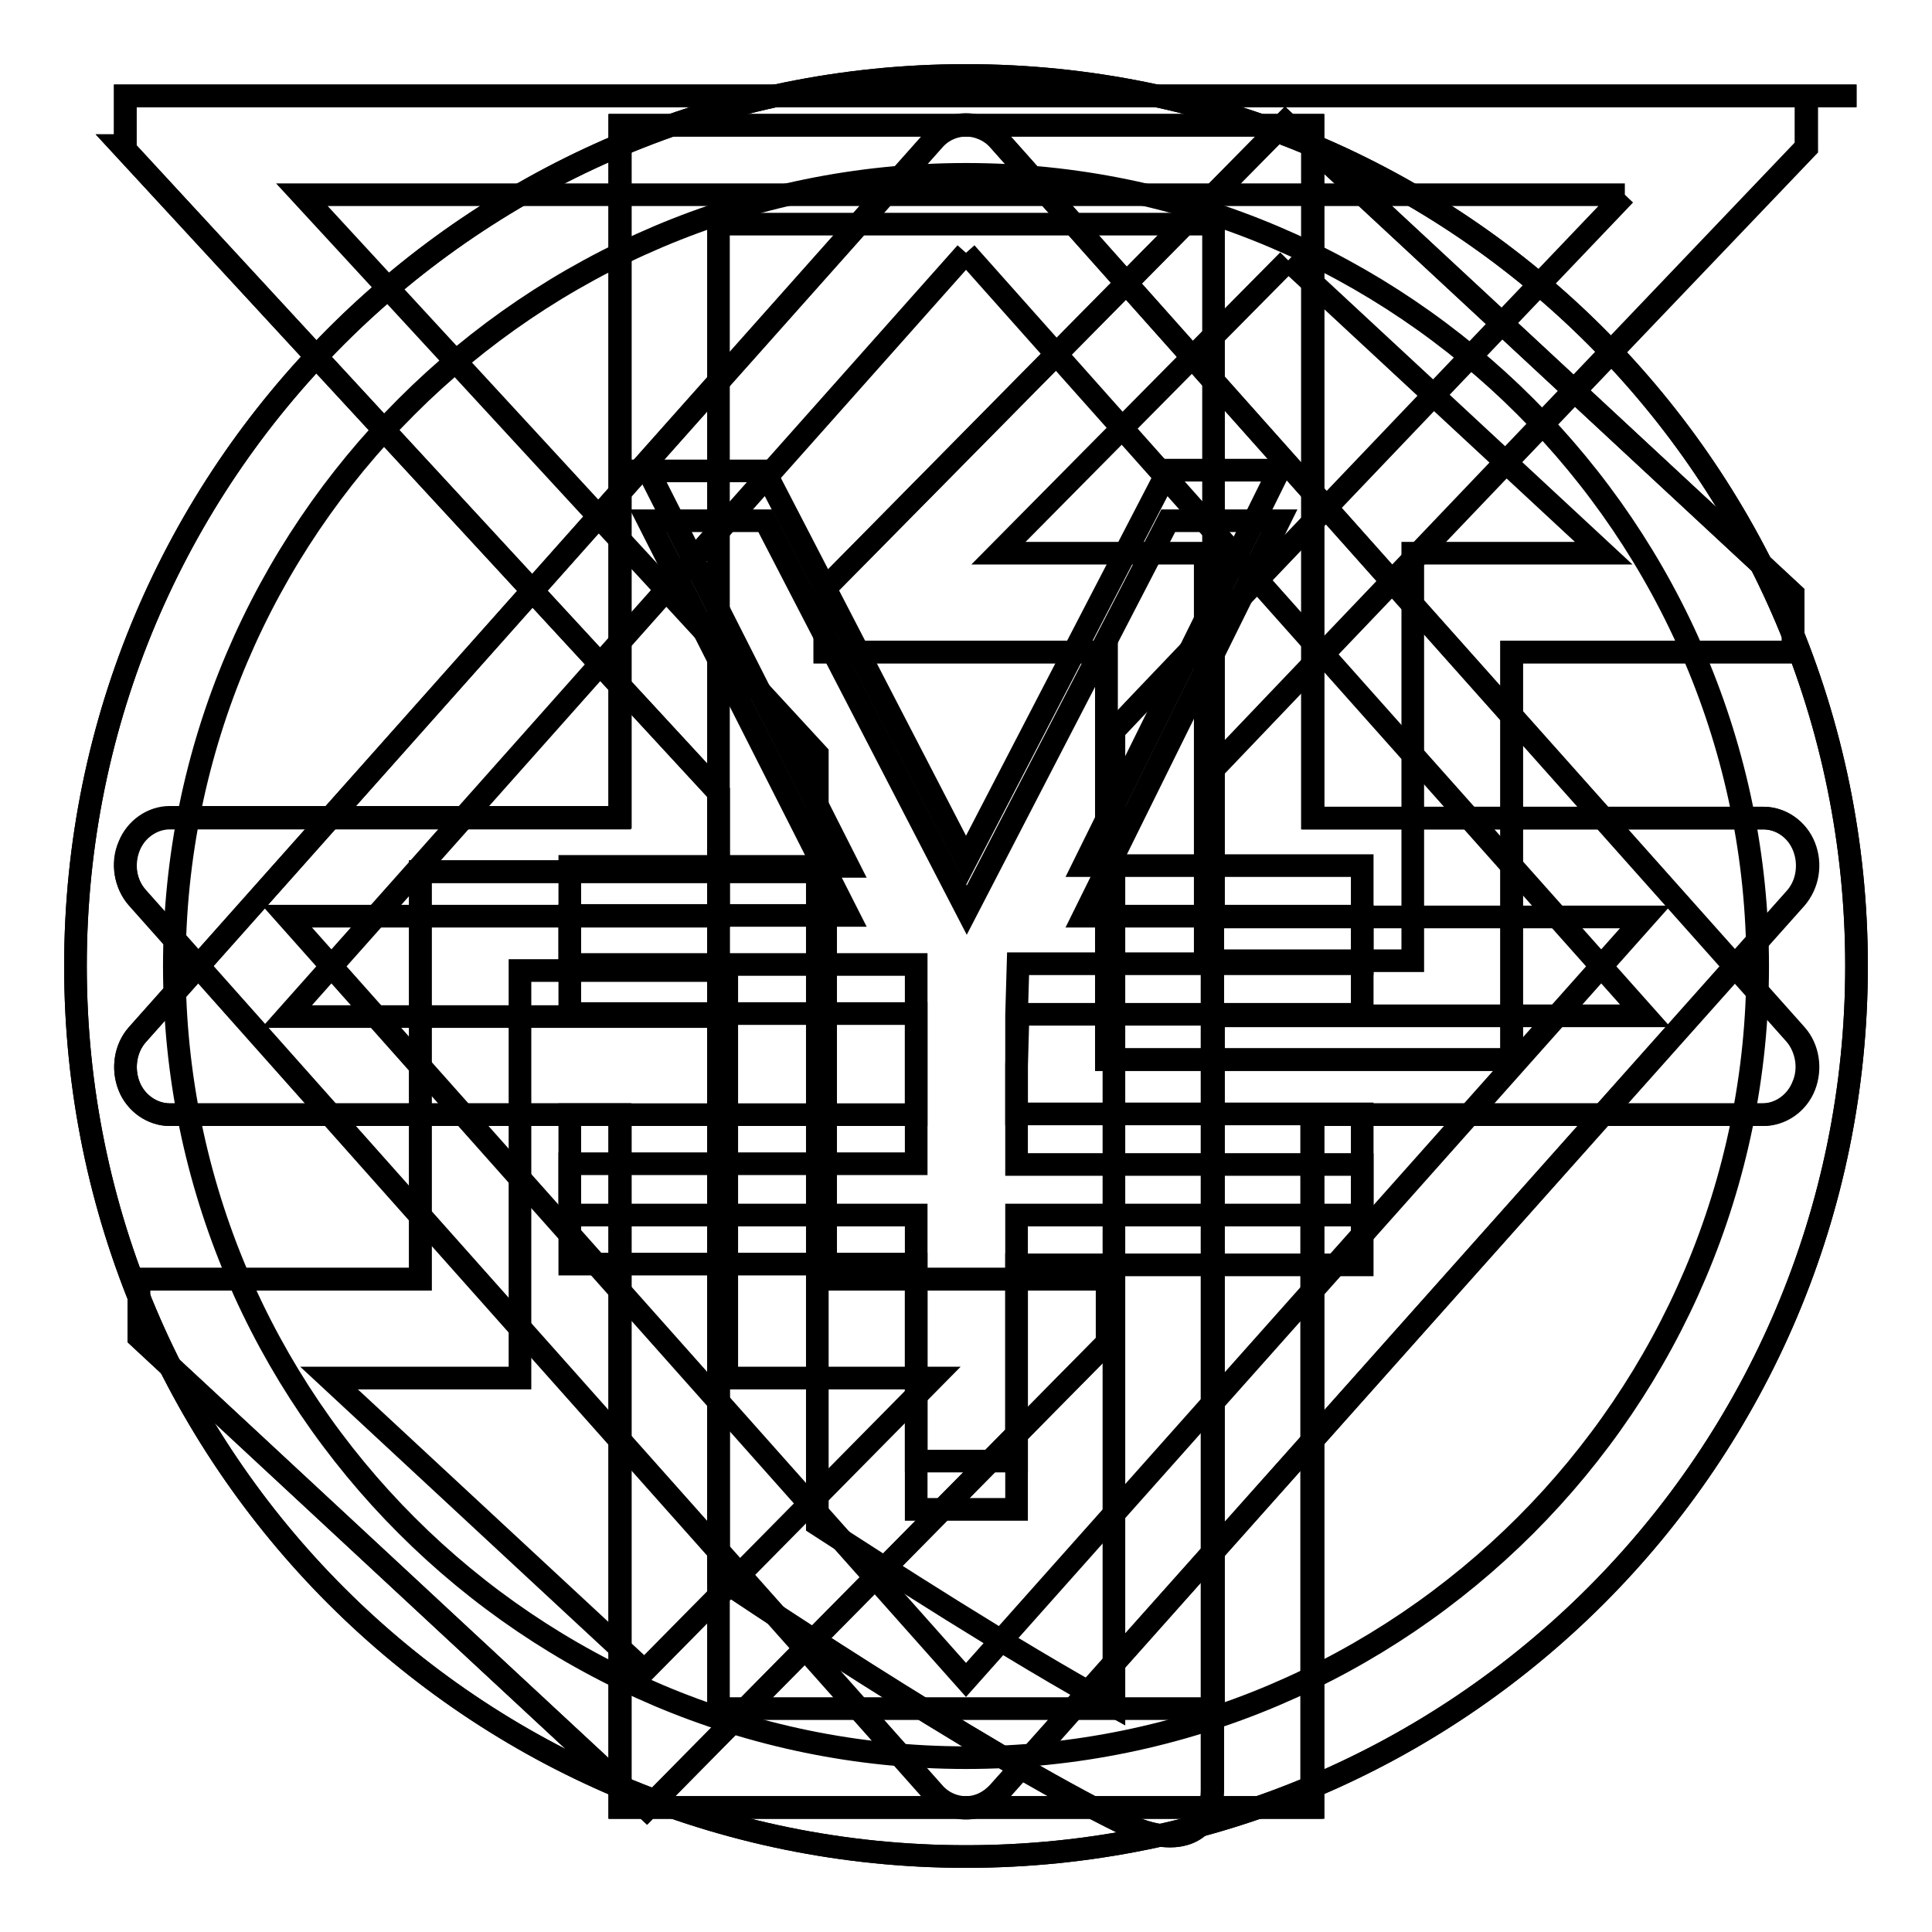
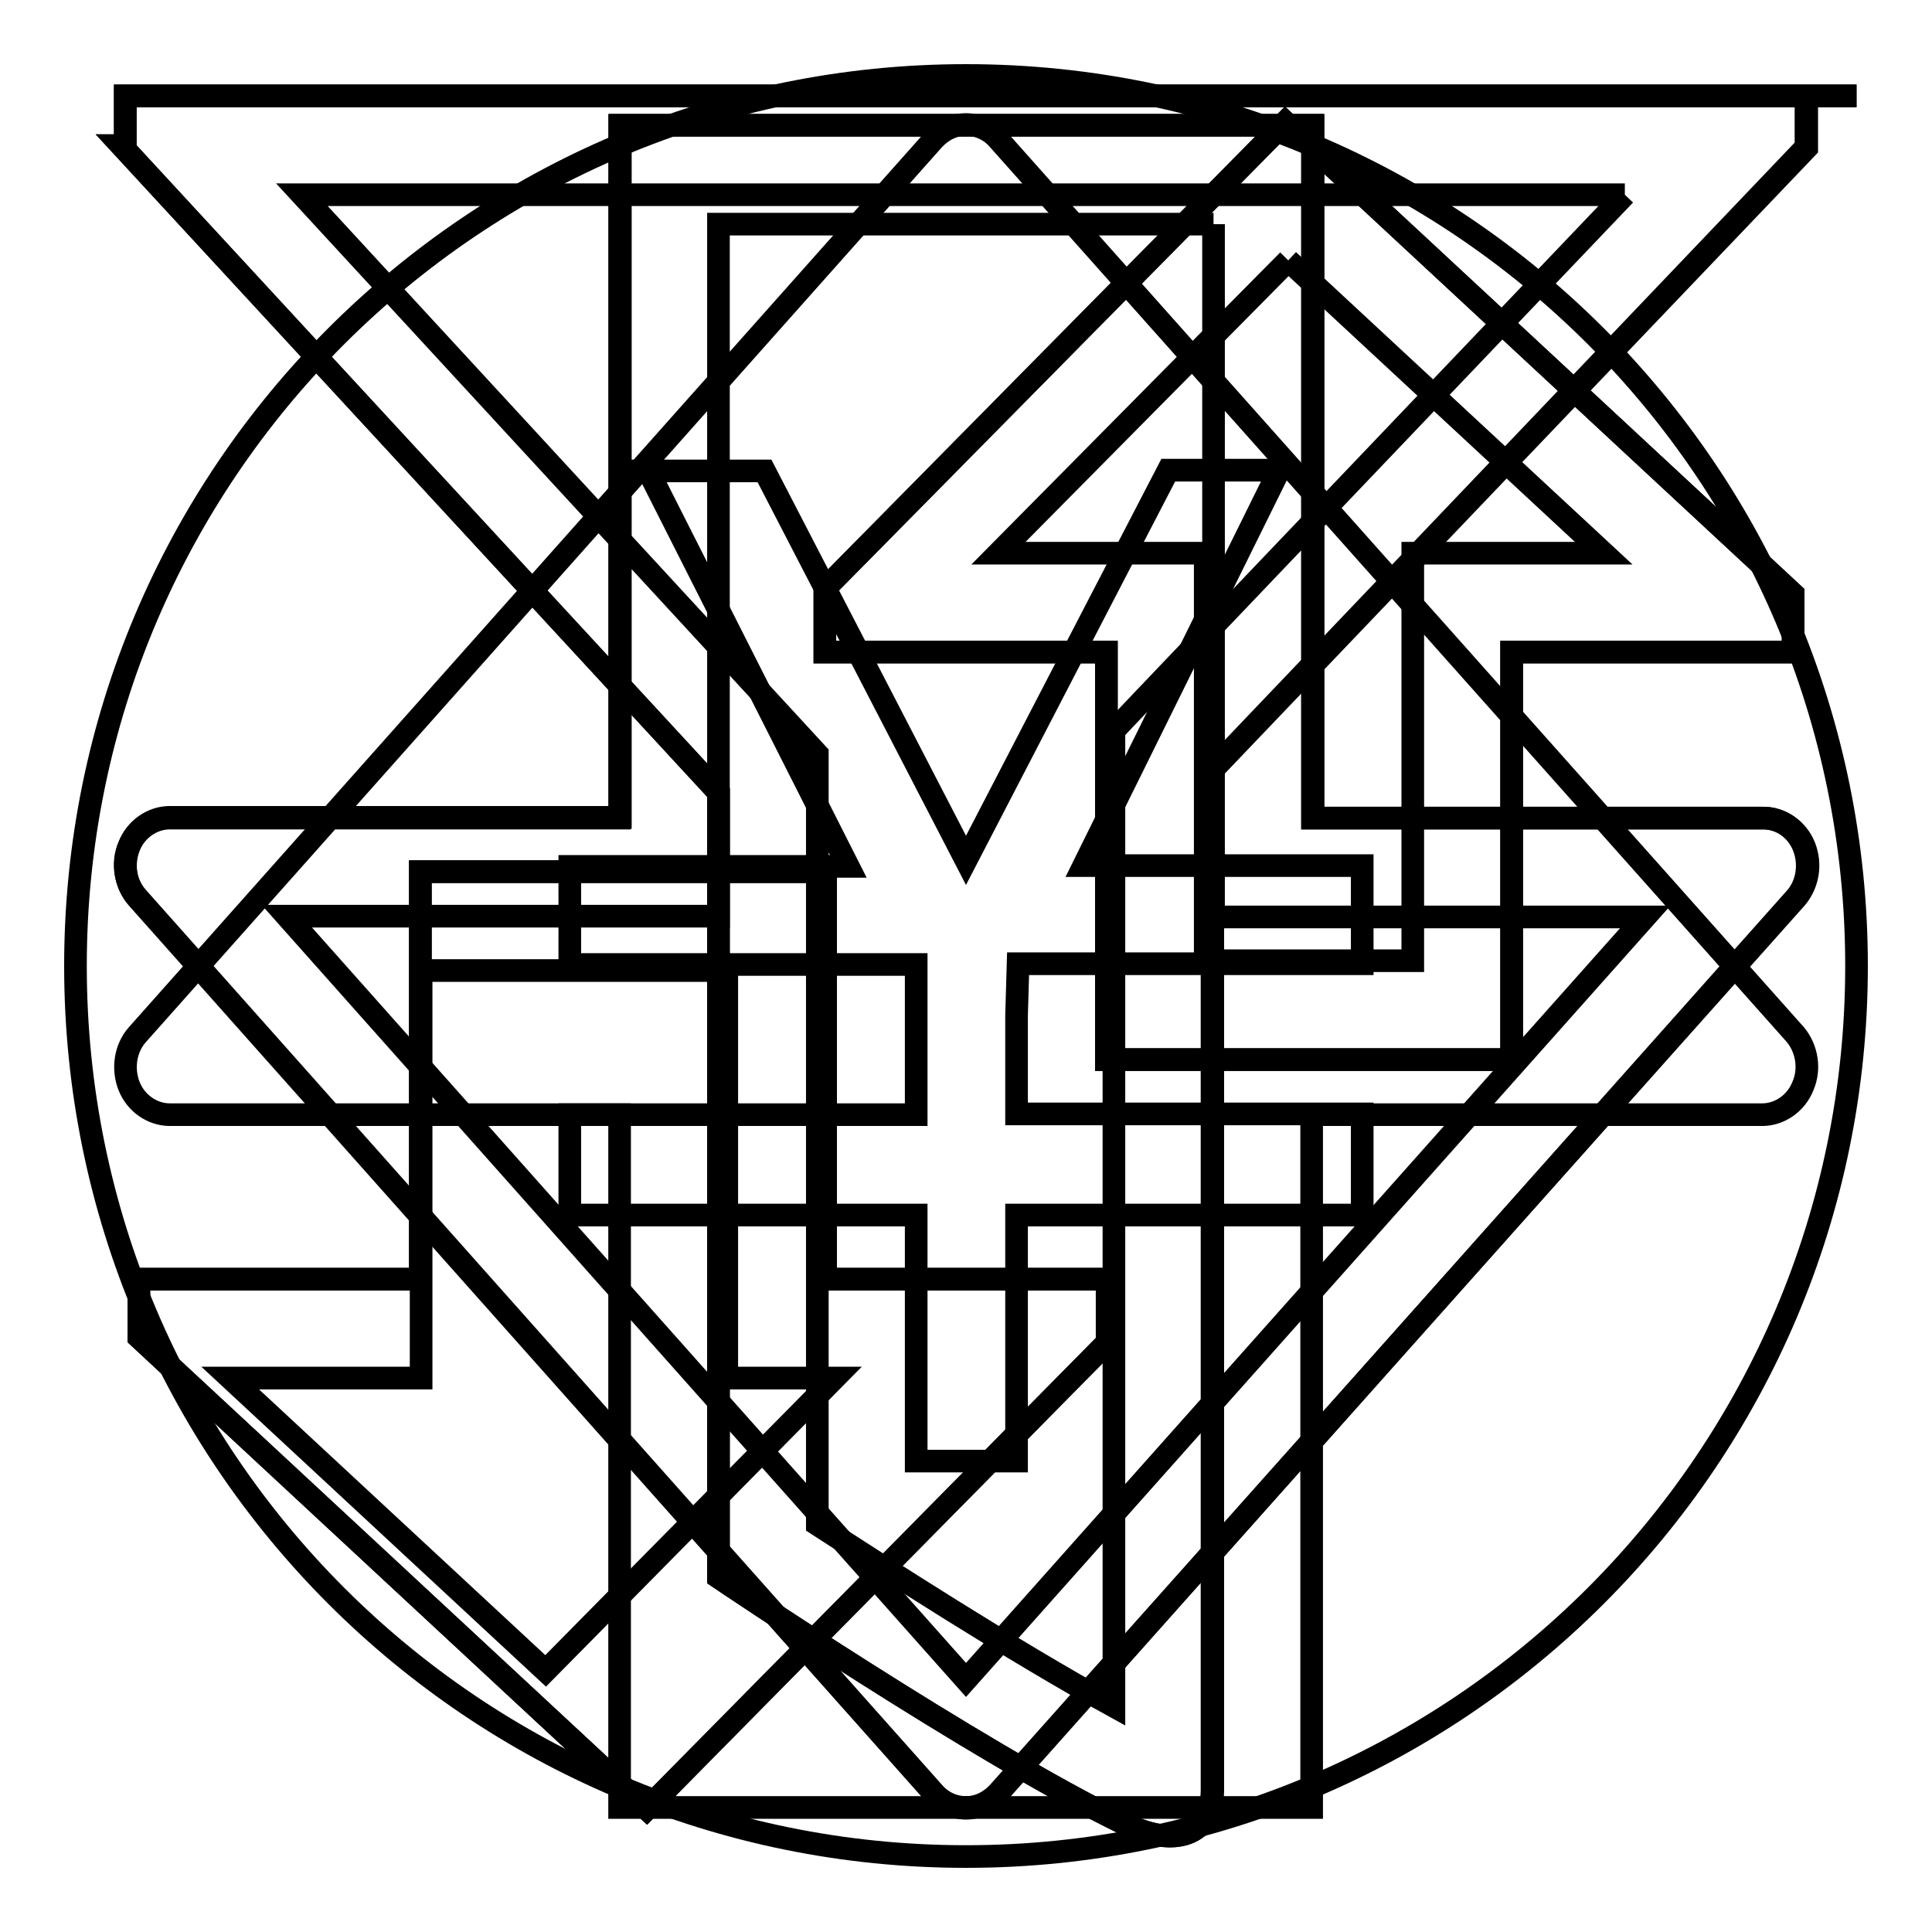
<svg xmlns="http://www.w3.org/2000/svg" version="1.1" x="0px" y="0px" viewBox="0 0 256 256" enable-background="new 0 0 256 256" xml:space="preserve">
  <g>
    <g>
      <path stroke-width="3" fill-opacity="0" stroke="#000000" d="M109.4,115.5H55.7v54H18.4v7.7l67.3,62.5l61-61.8v-8.4h-37.3V115.5L109.4,115.5z M170.3,16.2l-61,61.8v8.4h37.3v54h53.7v-54h37.3v-7.7L170.3,16.2z" />
-       <path stroke-width="3" fill-opacity="0" stroke="#000000" d="M170.7,34.5l41.8,38.8h-12.2h-13.1v13.1v40.9h-27.5V86.4V73.3h-13.1h-14.3L170.7,34.5 M96.3,128.6v40.9v13.1h13.1h14.3l-38.3,38.8l-41.8-38.8h12.2h13.1v-13.1v-40.9H96.3 M170.3,16.2l-61,61.8v8.4h37.3v54h53.7v-54h37.3v-7.7L170.3,16.2L170.3,16.2z M109.4,115.5H55.7v54H18.4v7.7l67.3,62.5l61-61.8v-8.4h-37.3V115.5L109.4,115.5z" />
+       <path stroke-width="3" fill-opacity="0" stroke="#000000" d="M170.7,34.5l41.8,38.8h-12.2h-13.1v13.1v40.9h-27.5V86.4V73.3h-13.1h-14.3L170.7,34.5 M96.3,128.6v40.9v13.1h14.3l-38.3,38.8l-41.8-38.8h12.2h13.1v-13.1v-40.9H96.3 M170.3,16.2l-61,61.8v8.4h37.3v54h53.7v-54h37.3v-7.7L170.3,16.2L170.3,16.2z M109.4,115.5H55.7v54H18.4v7.7l67.3,62.5l61-61.8v-8.4h-37.3V115.5L109.4,115.5z" />
      <path stroke-width="3" fill-opacity="0" stroke="#000000" d="M128,246c-65.2,0-118-52.8-118-118C10,62.8,62.8,10,128,10c65.2,0,118,52.8,118,118C246,193.2,193.2,246,128,246z M180.5,147.6h-45.8v-13.1l0.2-6.8h45.6v-13h-36.9l25.9-52.4h-14.7L128,114l-26.7-51.6H85.9l26.5,52.4H75.5v13h45.9l0,6.8v13.1H75.5v13.3h45.9v32.6h13.3v-32.6h45.8V147.6z" />
-       <path stroke-width="3" fill-opacity="0" stroke="#000000" d="M128,246c-65.2,0-118-52.8-118-118C10,62.8,62.8,10,128,10c65.2,0,118,52.8,118,118C246,193.2,193.2,246,128,246z M128,23.1C70.2,23.1,23.1,70.2,23.1,128S70.2,232.9,128,232.9c57.8,0,104.9-47.1,104.9-104.9S185.8,23.1,128,23.1z M134.7,200h-13.3v-32.5H75.5v-13.3h45.9v-13.1l0-6.8H75.5v-13h36.9L85.9,69h15.5l26.7,51.6L154.8,69h14.7l-25.9,52.4h36.9v13h-45.6l-0.2,6.8v13.1h45.8v13.3h-45.8V200z" />
      <path stroke-width="3" fill-opacity="0" stroke="#000000" d="M239.4,12.7v6.9L160.7,102c0,19.4,0,104.1,0,135.2c0,5.3-4.1,8-11.6,4.5c-19.8-9.6-53.9-32.7-53.9-32.7V105L16.1,19.3h0.5v-6.6H246l0,0H239.4z M10,12.7L10,12.7L10,12.7L10,12.7z" />
      <path stroke-width="3" fill-opacity="0" stroke="#000000" d="M215.3,25.8L151.2,93l-3.6,3.8v5.2v124.1c-13.5-7.4-30.5-18.4-39.3-24.1v-97v-5.1l-3.5-3.8L40,25.8H215.3 M246,12.7H16.6v6.6h-0.5L95.2,105v104c0,0,34.2,23.1,53.9,32.7c2.3,1.1,4.3,1.6,5.9,1.6c3.7,0,5.6-2.5,5.6-6.1c0-31.1,0-115.7,0-135.2l78.7-82.5v-6.8H246L246,12.7z" />
      <path stroke-width="3" fill-opacity="0" stroke="#000000" d="M238.9,143.9c-0.9,2.3-3.1,3.8-5.4,3.8h-59.7v91.8H82.1v-91.8H22.5c-2.3,0-4.5-1.5-5.4-3.8c-0.9-2.3-0.5-5,1.1-6.8L123.7,18.5c1.1-1.2,2.6-2,4.3-2c1.6,0,3.2,0.7,4.3,2l105.6,118.6C239.4,138.9,239.9,141.6,238.9,143.9z" />
-       <path stroke-width="3" fill-opacity="0" stroke="#000000" d="M128,33.5l90,101.1h-44.1h-13.1v13.1v78.7H95.2v-78.6v-13.1H82.1H38L128,33.5 M128,16.6c-1.6,0-3.2,0.7-4.3,2L18.2,137.1c-1.6,1.8-2,4.5-1.1,6.8c0.9,2.3,3.1,3.8,5.4,3.8h59.7v91.8h91.8v-91.8h59.7c2.3,0,4.5-1.5,5.4-3.8c0.9-2.3,0.5-5-1.1-6.8L132.3,18.5C131.2,17.3,129.6,16.6,128,16.6L128,16.6z" />
      <path stroke-width="3" fill-opacity="0" stroke="#000000" d="M17.1,112.1c0.9-2.3,3.1-3.8,5.4-3.8h59.7V16.6h91.8v91.8h59.7c2.3,0,4.5,1.5,5.4,3.8c0.9,2.3,0.5,4.9-1.1,6.8L132.3,237.5c-1.1,1.2-2.6,2-4.3,2c-1.6,0-3.2-0.7-4.3-2L18.2,118.9C16.6,117.1,16.1,114.4,17.1,112.1z" />
      <path stroke-width="3" fill-opacity="0" stroke="#000000" d="M160.8,29.7v78.7v13.1h13.1H218l-90,101.1L38,121.4h44.1h13.1v-13.1V29.7H160.8 M173.9,16.6H82.1v91.8H22.5c-2.3,0-4.5,1.5-5.4,3.8c-0.9,2.3-0.5,5,1.1,6.8l105.5,118.6c1.1,1.2,2.6,2,4.3,2c1.6,0,3.1-0.7,4.3-2l105.6-118.6c1.6-1.8,2-4.5,1.1-6.8c-0.9-2.3-3-3.8-5.4-3.8h-59.7V16.6L173.9,16.6z" />
    </g>
  </g>
</svg>